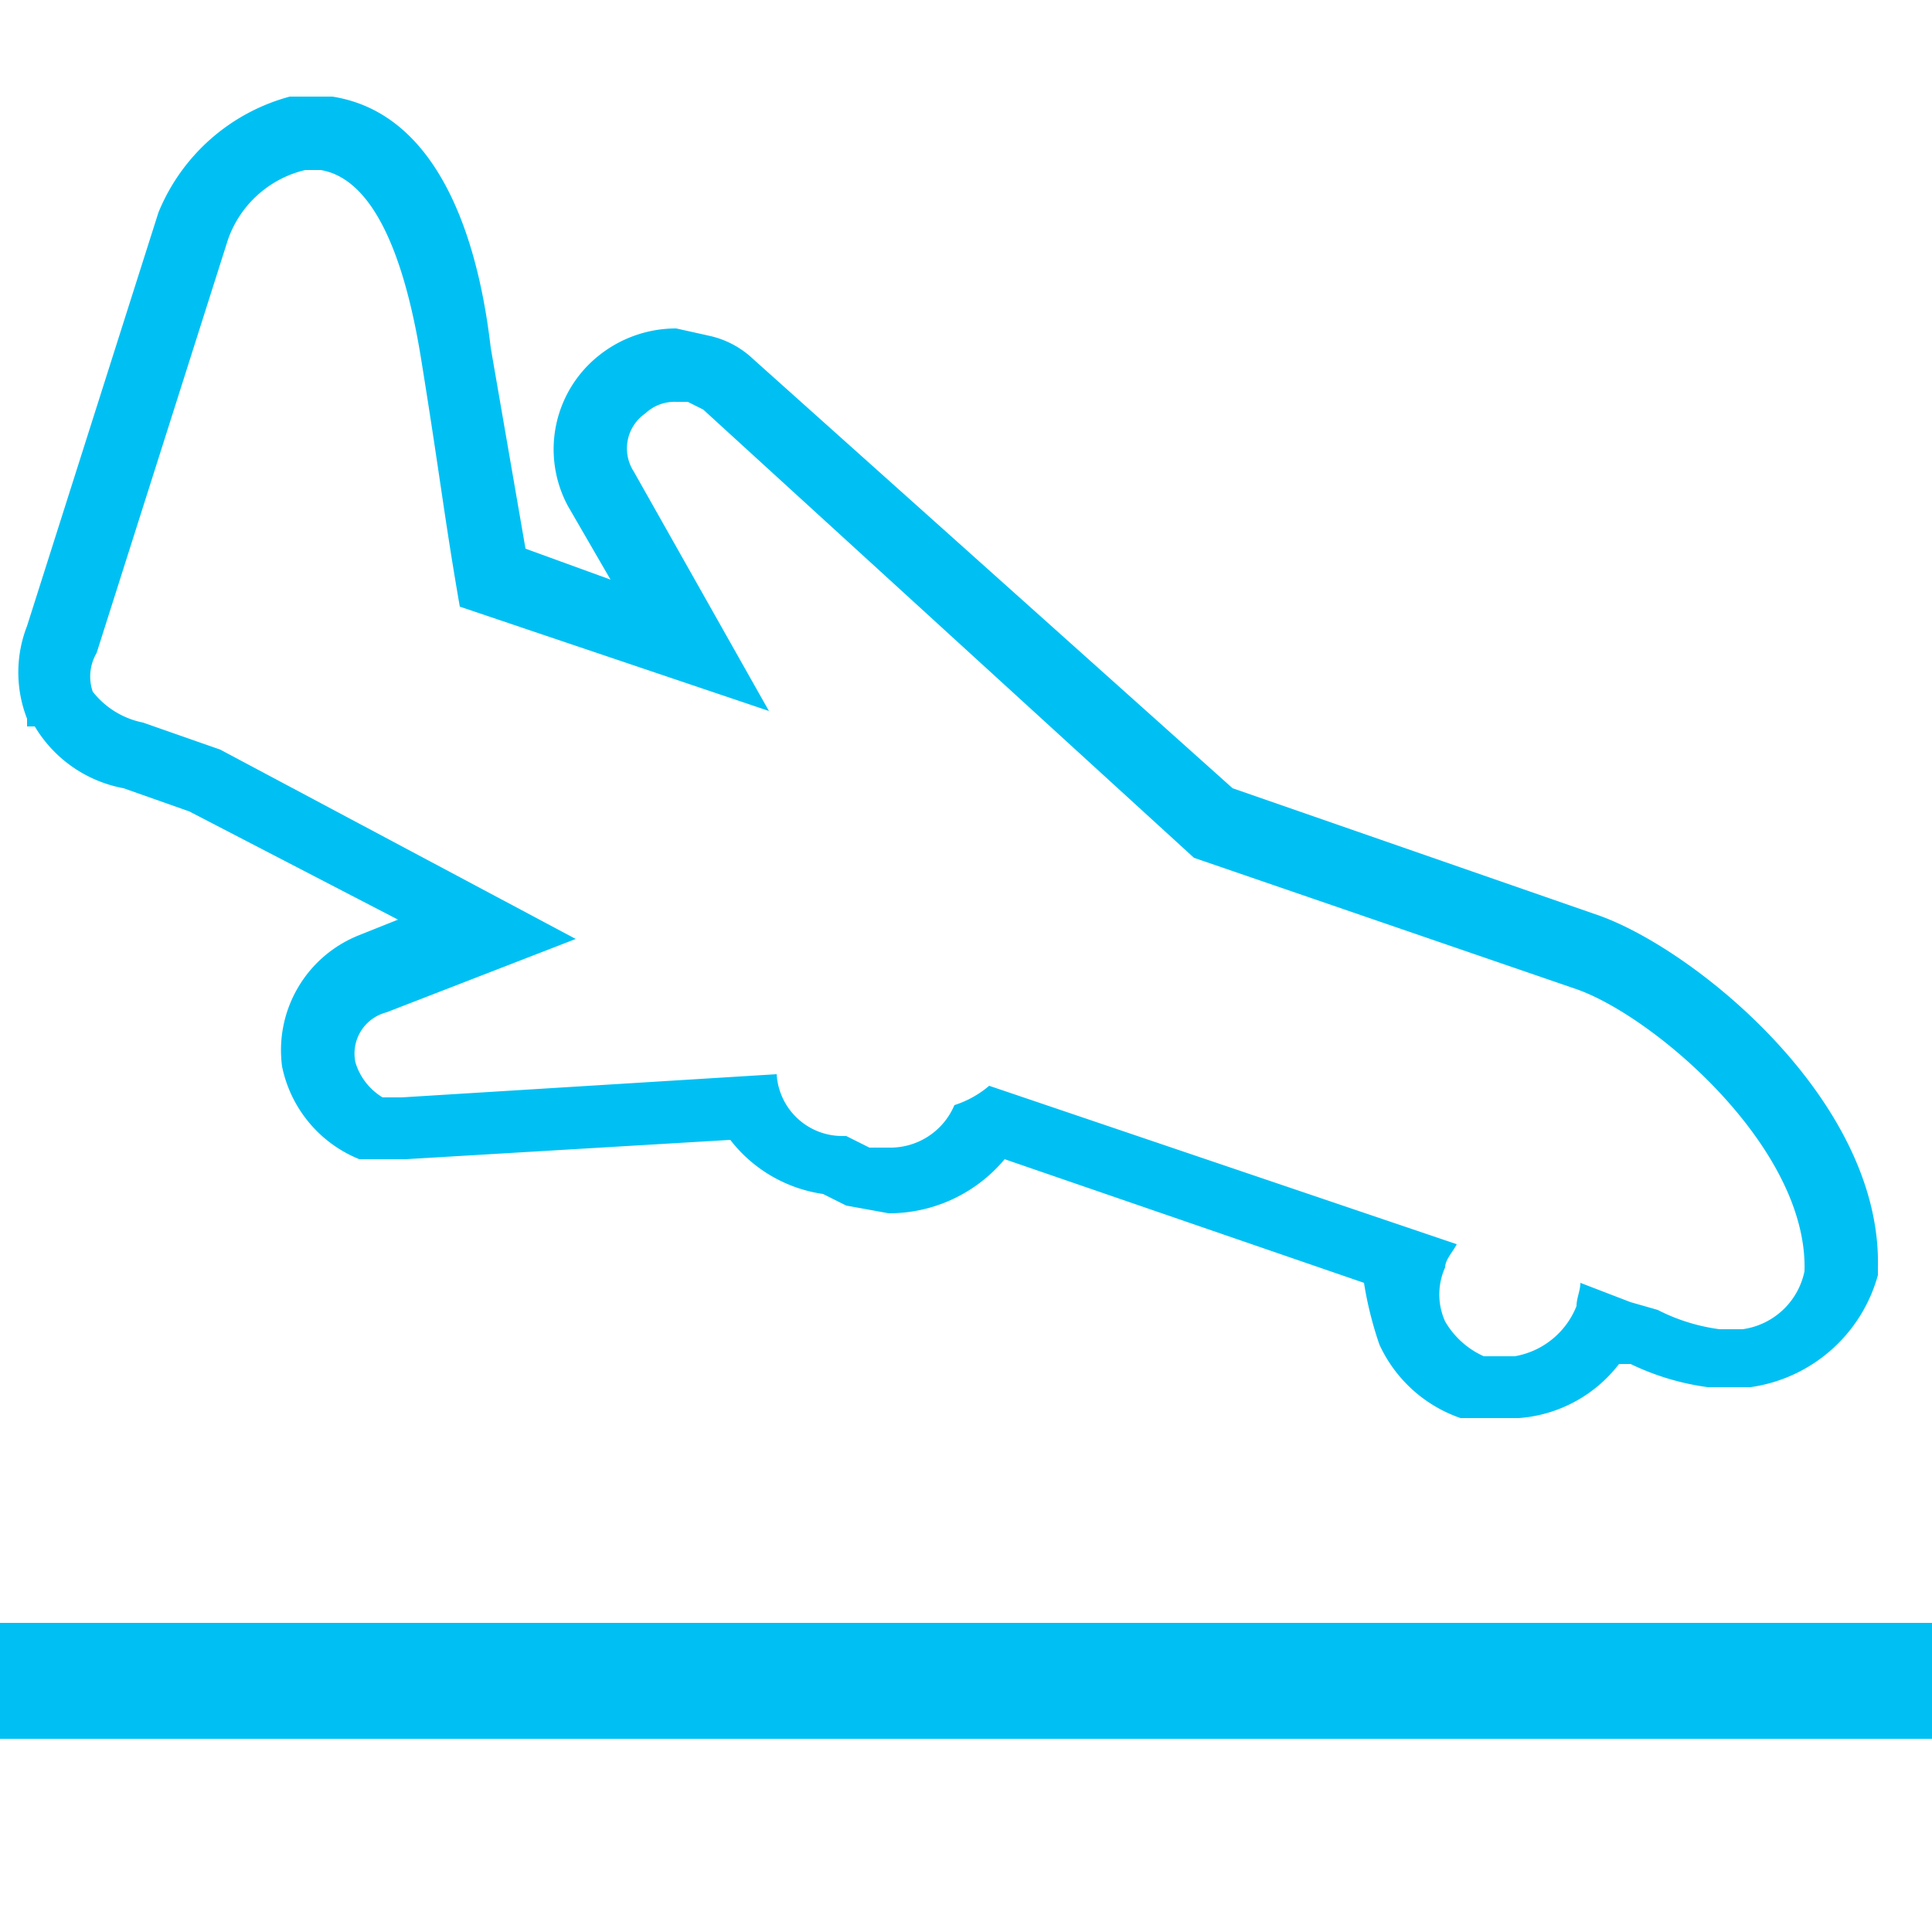
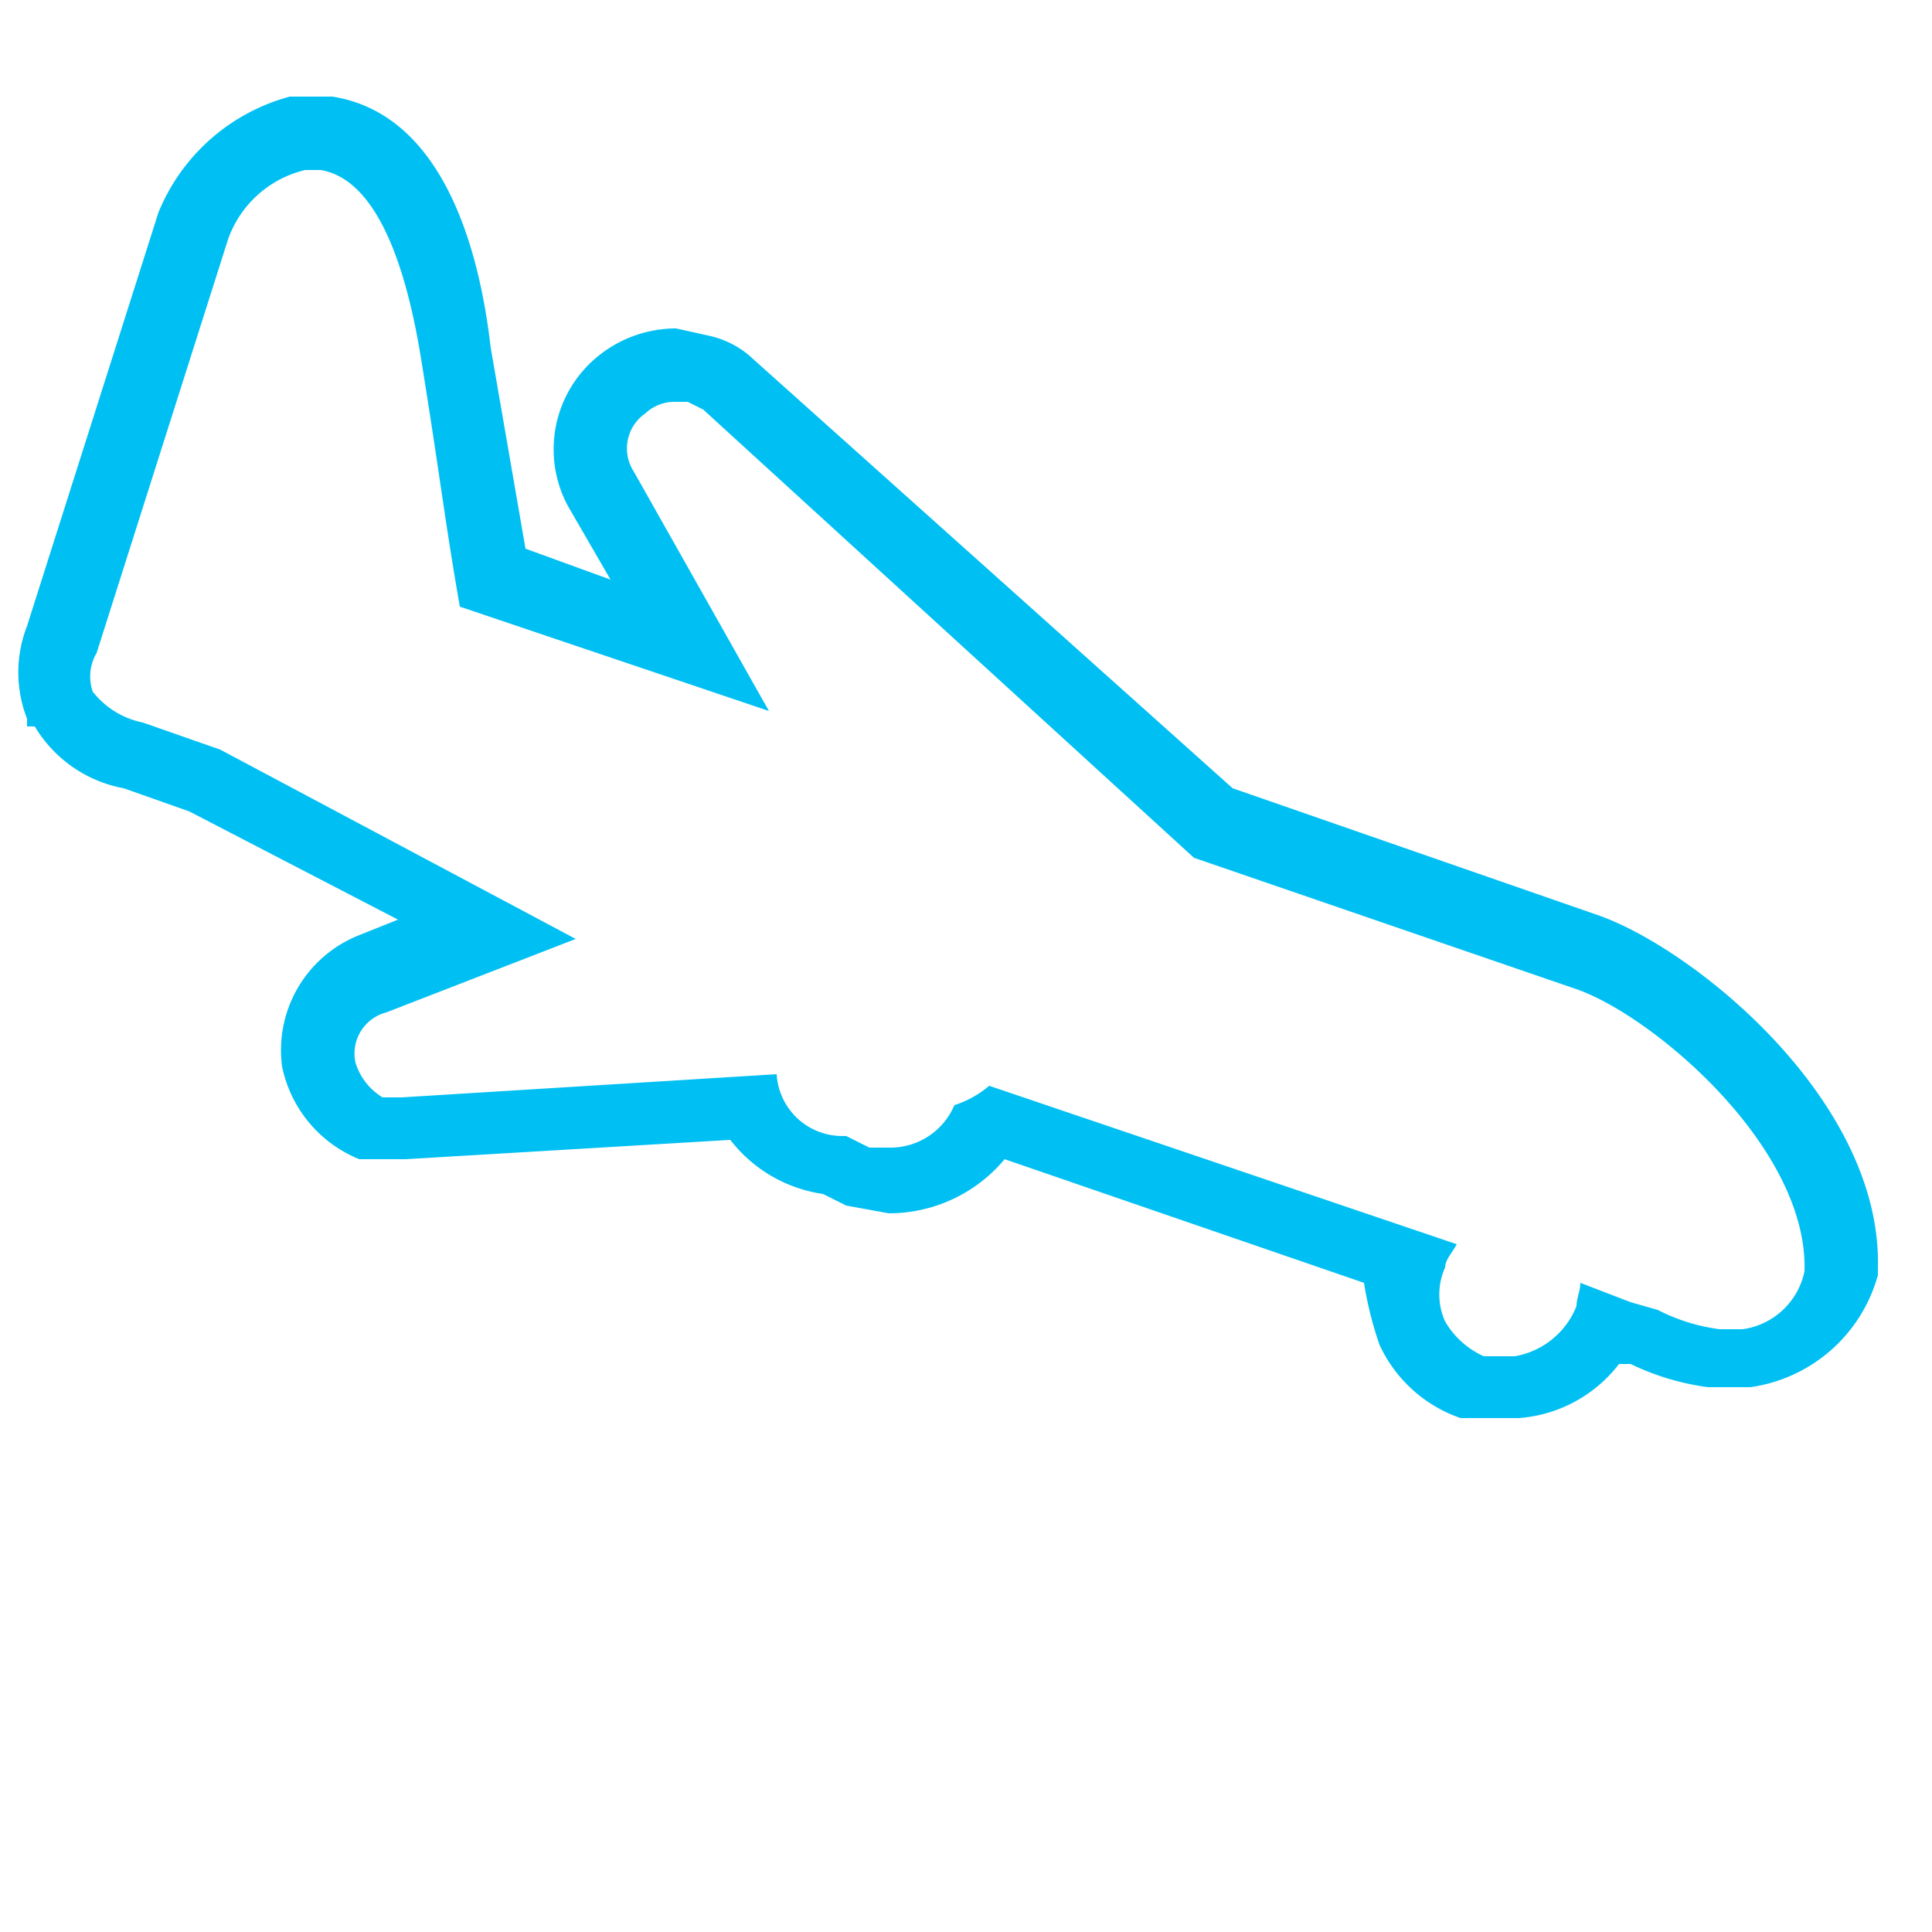
<svg xmlns="http://www.w3.org/2000/svg" id="Layer_1" data-name="Layer 1" width="50" height="50" viewBox="0 0 50 50">
  <defs>
    <style>.cls-1{fill:#00c0f3;}</style>
  </defs>
  <path class="cls-1" d="M8.1,4.4h.2c1.2.2,2.1,1.8,2.6,4.9s.6,4.1,1,6.4l8,2.7-3.5-6.2a1.1,1.1,0,0,1,.3-1.5,1.1,1.1,0,0,1,.8-.3h.3l.4.2L30.9,22.2l9.9,3.4c2,.7,6,4.1,5.9,7.3h0a1.9,1.9,0,0,1-1.6,1.5h-.6a4.9,4.9,0,0,1-1.6-.5l-.7-.2-1.3-.5c0,.2-.1.4-.1.6a2.1,2.1,0,0,1-1.6,1.3h-.8a2.2,2.2,0,0,1-1-.9,1.7,1.7,0,0,1,0-1.4c0-.2.2-.4.3-.6L25.6,28.1a2.6,2.6,0,0,1-.9.5A1.8,1.8,0,0,1,23,29.7h-.5l-.6-.3h-.1a1.7,1.7,0,0,1-1.7-1.6l-9.7.6H9.9a1.6,1.6,0,0,1-.7-.9,1.1,1.1,0,0,1,.8-1.3l4.9-1.9L5.7,19.4l-2-.7a2.2,2.2,0,0,1-1.3-.8,1.2,1.2,0,0,1,.1-1L5.9,6.2a2.8,2.8,0,0,1,2-1.8h.2m0-1.9H7.5a5.1,5.1,0,0,0-3.4,3h0L.7,16.2a3.3,3.3,0,0,0,0,2.4v.2H.9a3.4,3.4,0,0,0,2.3,1.6l1.7.6,5.4,2.8-1,.4a3.2,3.2,0,0,0-2,3.4,3.3,3.3,0,0,0,2,2.4h1.2l8.4-.5a3.7,3.7,0,0,0,2.4,1.4l.6.3h0l1.1.2a3.9,3.9,0,0,0,3-1.4l9.3,3.2a9.4,9.4,0,0,0,.4,1.6,3.6,3.6,0,0,0,2.1,1.9h1.5a3.6,3.6,0,0,0,2.6-1.4h.3a6.6,6.6,0,0,0,2,.6h1.1a4,4,0,0,0,3.3-2.9h0v-.2h0c.1-4.3-4.7-8.2-7.2-9.1l-9.5-3.3L19.5,9.3a2.4,2.4,0,0,0-1.1-.6l-.9-.2a3.2,3.2,0,0,0-2,.7,3.1,3.1,0,0,0-.8,3.9L15.8,15l-2.2-.8L12.7,9c-.2-1.7-.9-6-4.1-6.5Z" />
-   <rect class="cls-1" y="42" width="50" height="3" />
</svg>